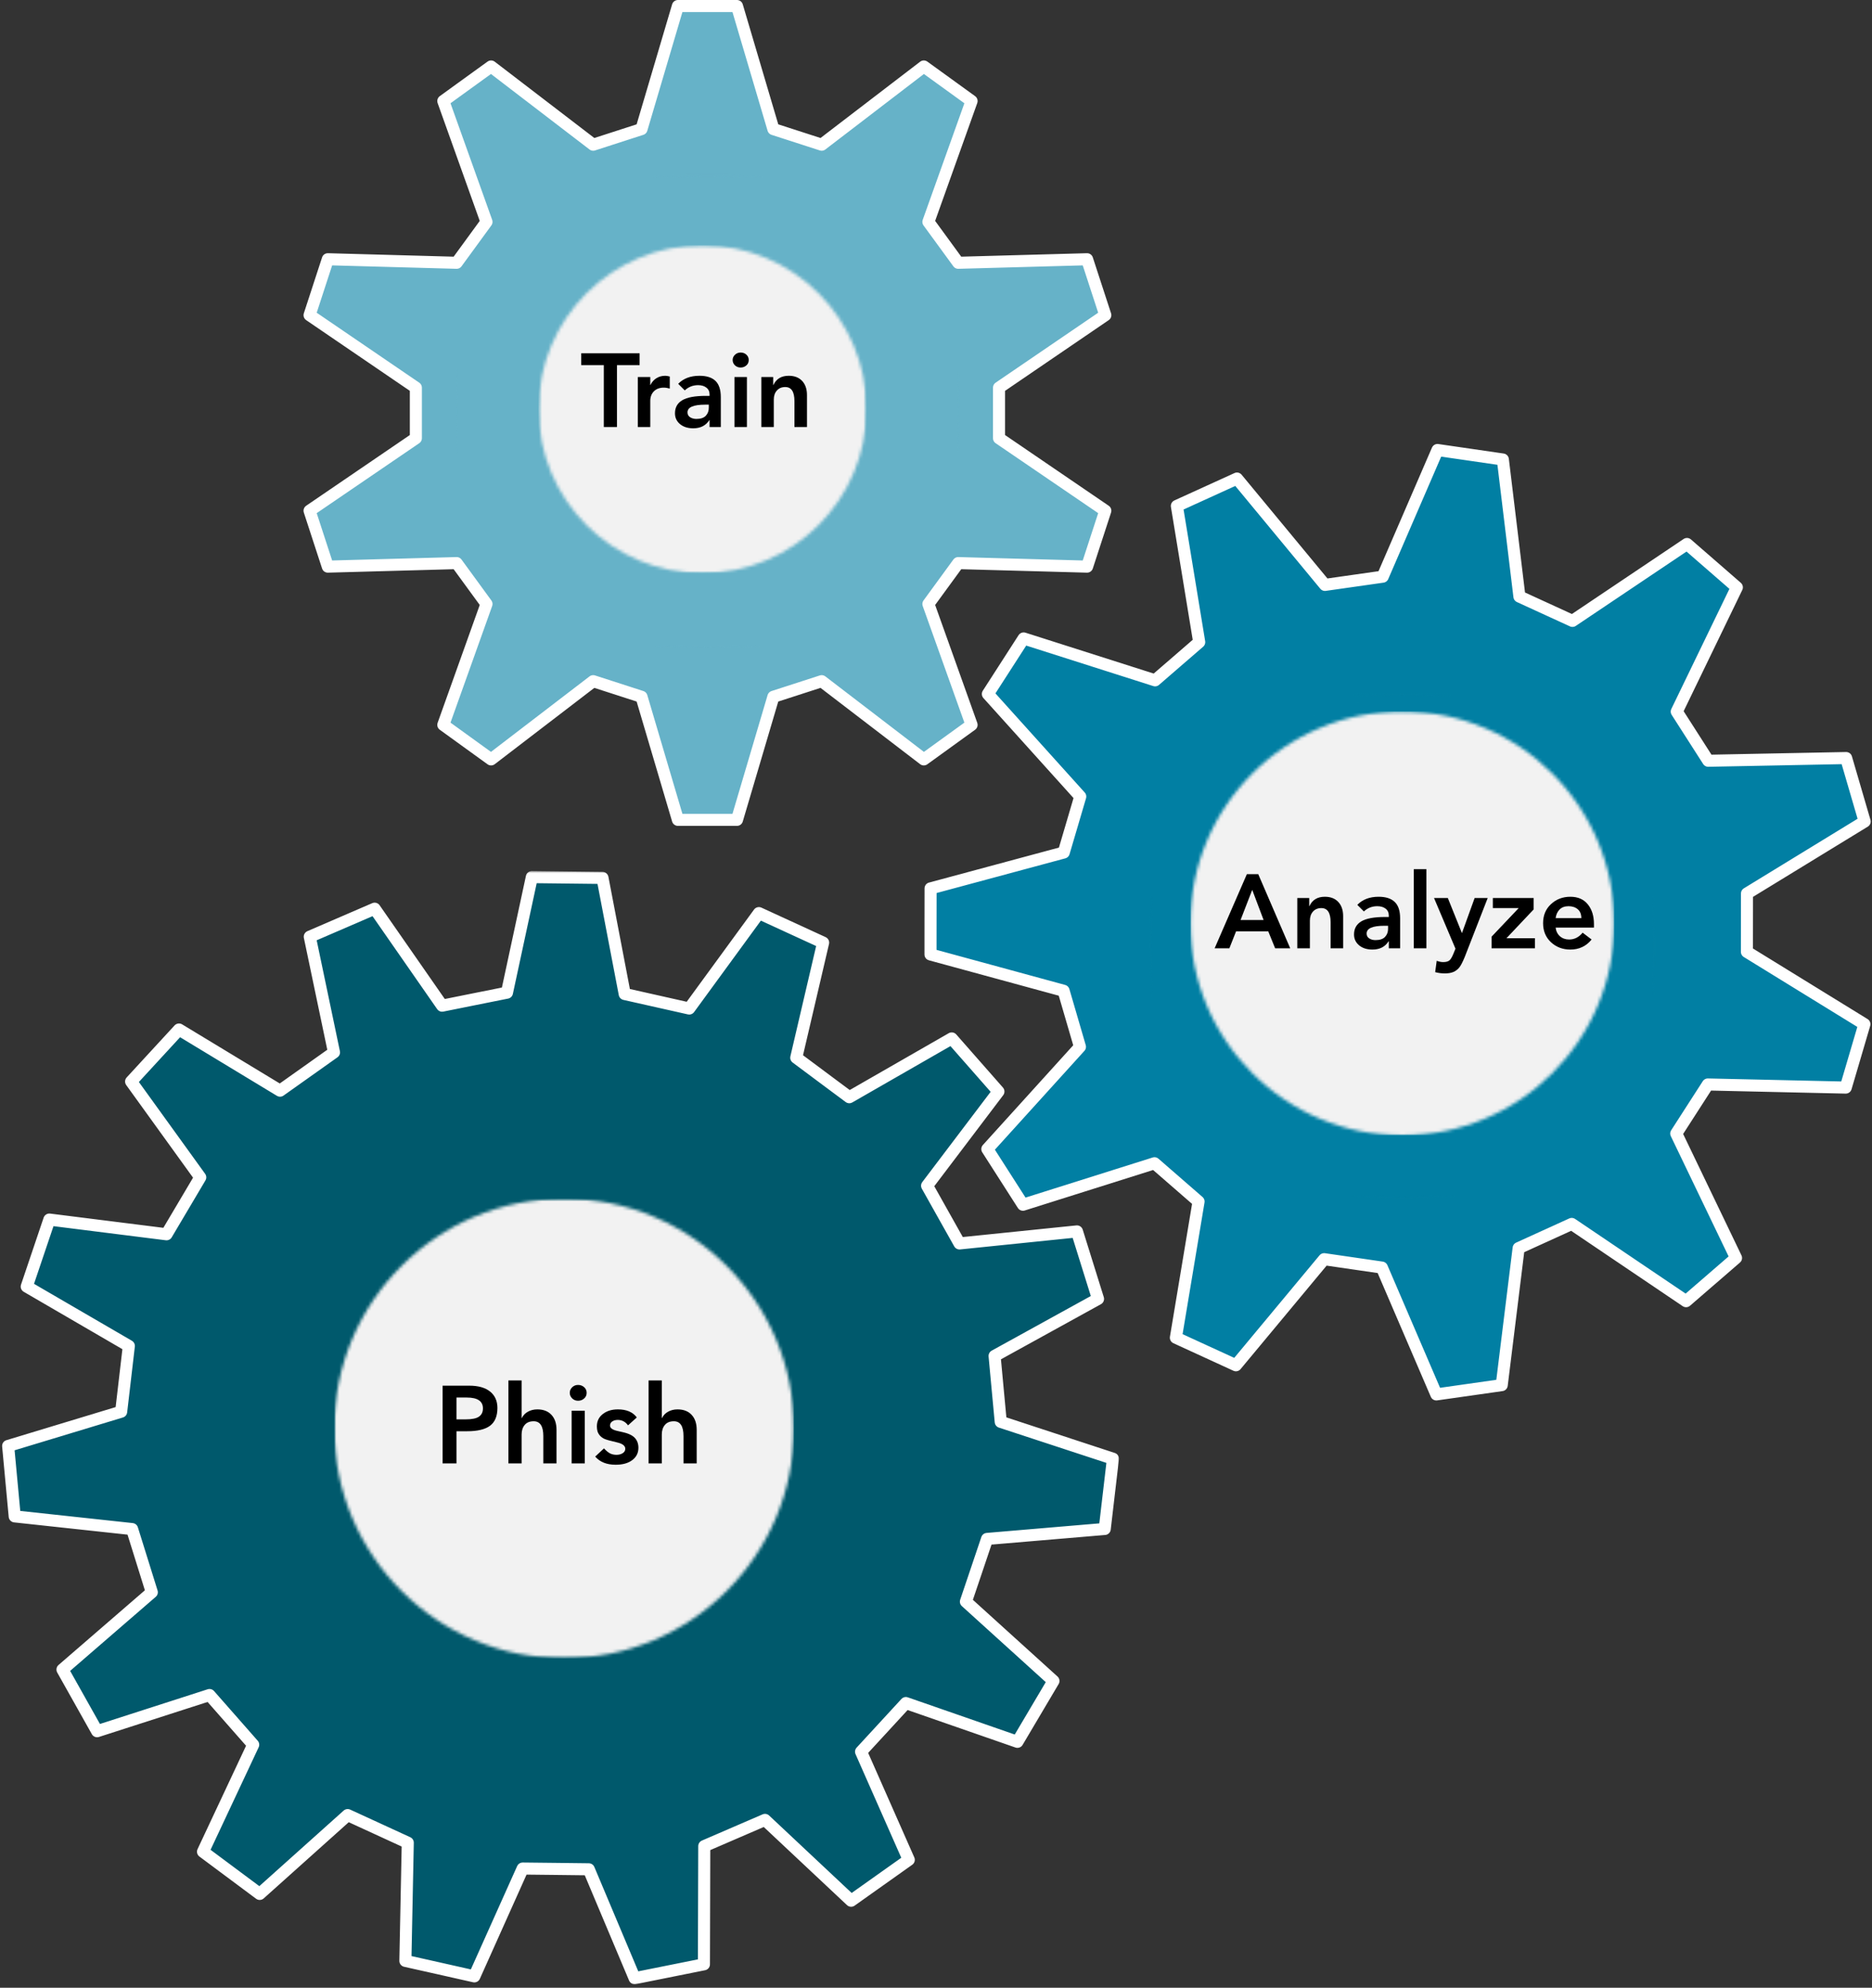
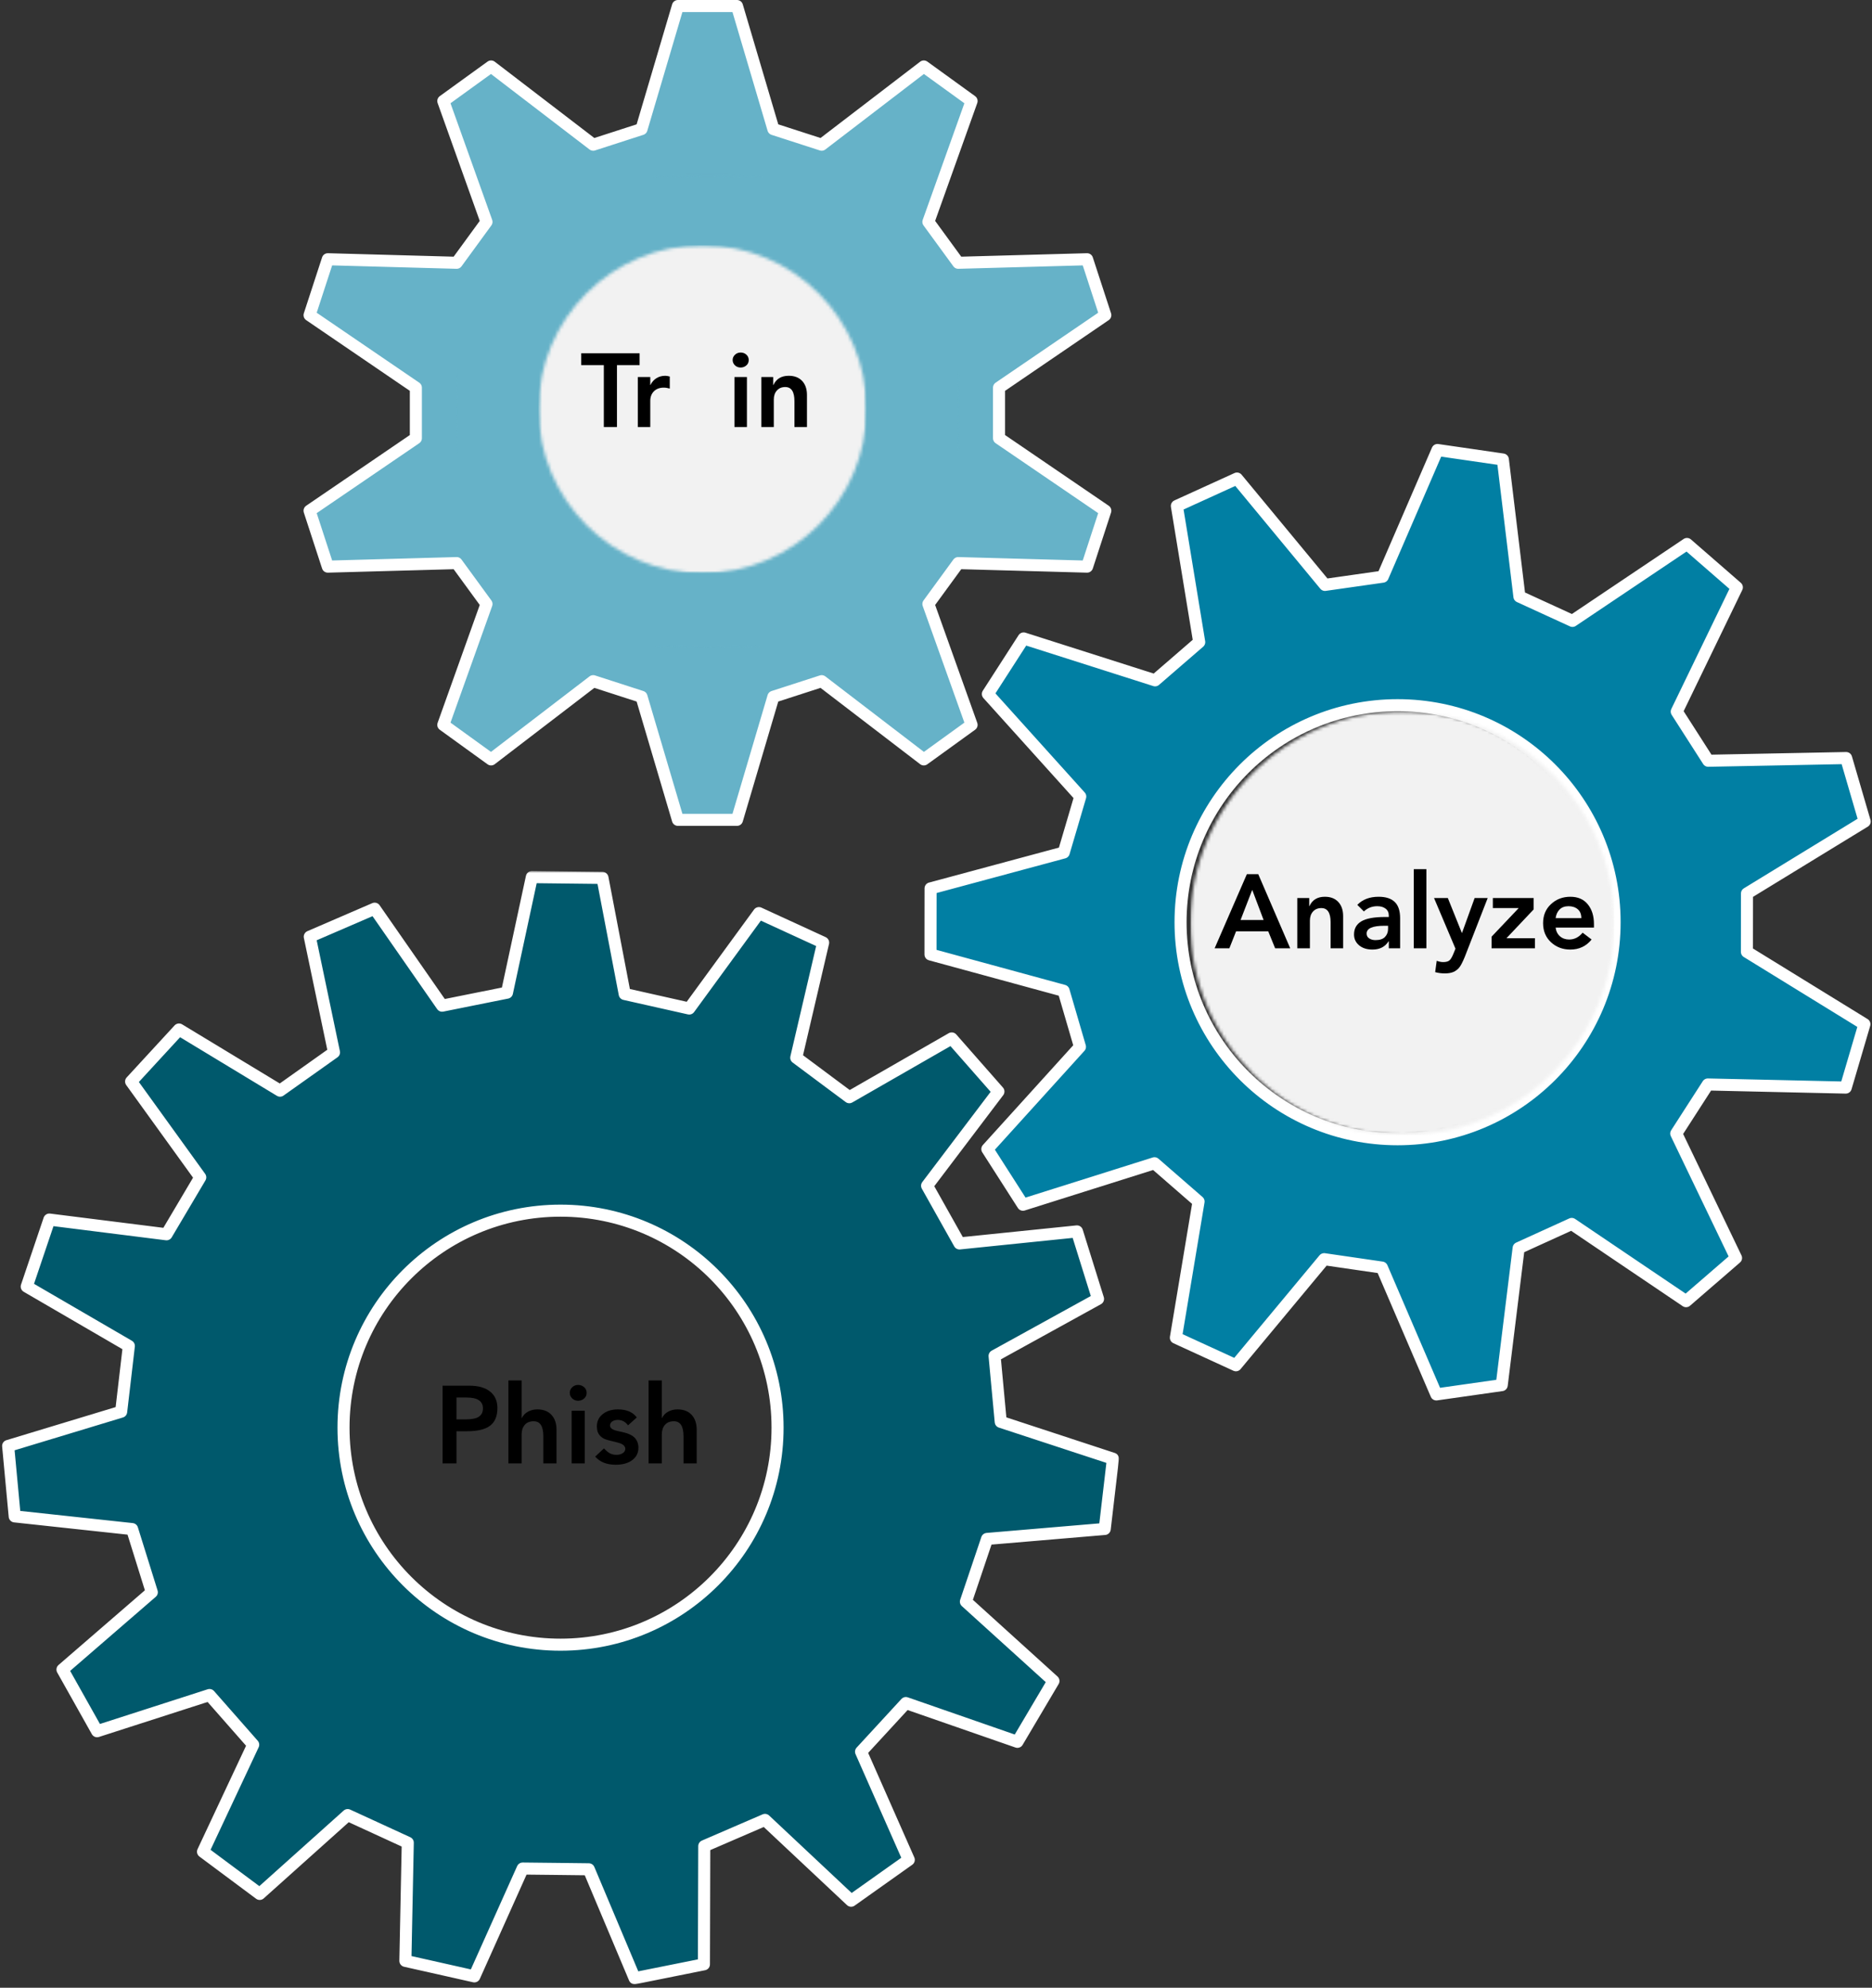
<svg xmlns="http://www.w3.org/2000/svg" width="582" height="618" viewBox="0 0 582 618" fill="none">
  <rect x="0" y="0" width="582" height="618" fill="#333333" stroke="none" />
  <path fill-rule="evenodd" clip-rule="evenodd" d="M3.552 460.505C3.781 462.938 4.005 465.37 4.573 471.453V471.458L41.073 475.401C43.391 482.844 44.047 484.953 45.688 490.203L47.198 495.047L19.422 519.078L22.901 525.266C25.271 529.49 25.766 530.38 30.188 538.25L65.135 526.995L78.719 542.448L63.115 575.708C66.255 578.047 68.188 579.49 69.688 580.604C72.859 582.969 74.083 583.88 80.74 588.833L108.089 564.323C112.542 566.37 114.99 567.495 117.432 568.615C119.875 569.74 122.323 570.865 126.776 572.911L126.031 609.651C131.99 610.99 134.37 611.526 136.75 612.057C139.13 612.594 141.51 613.13 147.469 614.469L162.495 580.943C167.448 580.995 170.141 581.031 172.865 581.057C175.526 581.089 178.208 581.12 183.052 581.177L197.307 615.047C206.391 613.219 207.198 613.057 212.286 612.036C213.906 611.714 215.958 611.302 218.849 610.719L218.953 573.974C223.453 572.031 225.922 570.964 228.391 569.896C230.865 568.828 233.333 567.76 237.833 565.818L264.615 590.953C269.594 587.422 271.583 586.005 273.573 584.594C275.563 583.182 277.557 581.771 282.536 578.234L267.698 544.62C271.021 541.016 272.844 539.036 274.667 537.057C276.49 535.073 278.313 533.094 281.63 529.49L316.313 541.547C319.427 536.286 320.672 534.188 321.917 532.083C323.156 529.984 324.401 527.885 327.516 522.625L300.302 497.964C301.87 493.318 302.729 490.766 303.589 488.214C304.448 485.661 305.313 483.109 306.88 478.464L343.458 475.365C344.172 469.292 344.453 466.865 344.734 464.438C345.021 462.016 345.302 459.589 346.01 453.521L311.125 442.068C310.667 437.182 310.422 434.5 310.167 431.818C309.922 429.135 309.667 426.453 309.214 421.573L341.375 403.844C339.557 398.016 338.828 395.682 338.099 393.354C337.37 391.021 336.646 388.693 334.823 382.854L298.302 386.594C295.901 382.313 294.578 379.964 293.26 377.615C291.943 375.271 290.625 372.922 288.229 368.651L310.406 339.365L305.891 334.229C302.547 330.422 301.958 329.755 295.891 322.854L264.047 341.135C261.891 339.531 260.266 338.323 258.88 337.292C255.229 334.568 253.255 333.099 247.552 328.849L255.911 293.068L235.943 283.891L214.281 313.557C209.5 312.484 206.875 311.896 204.25 311.302C201.625 310.714 199 310.125 194.219 309.047L187.313 272.953L165.344 272.703L157.615 308.63C152.807 309.594 150.172 310.125 147.531 310.651C144.896 311.182 142.255 311.714 137.453 312.677L116.479 282.516L96.307 291.229L103.839 327.193C99.844 330.031 97.646 331.589 95.453 333.146C93.255 334.703 91.062 336.26 87.062 339.099L55.651 320.083C51.51 324.578 49.859 326.375 48.203 328.172C46.552 329.969 44.896 331.76 40.76 336.255L62.255 366.047C59.755 370.271 58.38 372.589 57.01 374.906C55.635 377.219 54.266 379.536 51.771 383.75L15.344 379.172C12.948 386.266 12.318 388.135 11.287 391.188C10.635 393.12 9.828 395.521 8.312 400.005L40.057 418.469C39.49 423.339 39.172 426.016 38.865 428.693C38.552 431.365 38.24 434.042 37.672 438.911L2.531 449.557C3.099 455.641 3.328 458.073 3.552 460.505ZM241.74 443.87C241.74 481.135 211.531 511.344 174.266 511.344C137.005 511.344 106.797 481.135 106.797 443.87C106.797 406.609 137.005 376.401 174.266 376.401C211.531 376.401 241.74 406.609 241.74 443.87Z" fill="#00596C" />
  <path fill-rule="evenodd" clip-rule="evenodd" d="M289.296 289.249C289.301 285.415 289.301 283.598 289.312 276.202V276.212L330.718 265.056C331.843 261.243 332.562 258.796 333.286 256.353C334.005 253.905 334.729 251.457 335.848 247.65L307.124 215.77C309.02 212.827 310.239 210.936 311.218 209.415C313.275 206.223 314.265 204.681 318.249 198.493L359.114 211.52L362.406 208.671C366.025 205.54 368.088 203.759 372.833 199.65L365.885 157.296C370.833 155.04 373.036 154.04 375.244 153.035C377.442 152.035 379.645 151.03 384.572 148.785L411.926 181.853C415.864 181.29 418.385 180.931 420.916 180.572C423.432 180.212 425.952 179.853 429.88 179.296L446.911 139.91C452.281 140.686 454.676 141.035 457.072 141.384C459.468 141.733 461.864 142.082 467.234 142.863L472.385 185.478C477.098 187.639 479.609 188.79 482.796 190.254C484.489 191.03 486.369 191.895 488.874 193.04L524.479 169.129C531.077 174.863 531.791 175.483 536.093 179.228C537.135 180.134 538.385 181.223 539.984 182.613L521.301 221.243L531.083 236.525L573.958 235.681C574.557 237.733 575.025 239.337 575.416 240.676C577.005 246.108 577.275 247.035 579.718 255.41L543.135 277.79L543.114 295.941L579.645 318.431C578.109 323.639 577.426 325.962 576.739 328.285C576.057 330.608 575.369 332.931 573.838 338.139L530.963 337.165C528.812 340.509 527.432 342.65 526.051 344.796C524.671 346.941 523.291 349.087 521.14 352.426L539.729 391.108L524.197 404.546L488.645 380.525C484.515 382.41 482.072 383.52 479.39 384.743C477.38 385.66 475.234 386.634 472.14 388.046L466.885 430.639L446.557 433.535L429.619 394.098C426.171 393.598 423.807 393.254 421.572 392.926C418.718 392.509 416.083 392.129 411.676 391.488L384.244 424.473C379.312 422.207 377.109 421.197 374.911 420.186C372.708 419.176 370.51 418.171 365.577 415.905L372.63 373.572L358.932 361.66L318.036 374.561L315.442 370.509C312.197 365.441 311.765 364.764 306.958 357.254L335.755 325.462C333.557 317.926 332.911 315.717 330.749 308.311L330.666 308.035L289.291 296.754L289.296 289.249ZM501.979 286.723C501.979 249.462 471.765 219.249 434.505 219.249C397.239 219.249 367.031 249.462 367.031 286.723C367.031 323.988 397.239 354.197 434.505 354.197C471.765 354.197 501.979 323.988 501.979 286.723Z" fill="#017FA3" />
  <path fill-rule="evenodd" clip-rule="evenodd" d="M96.244 158.786L129.291 136.245V120.526L96.244 97.984C98.182 92.042 98.749 90.307 99.749 87.24C100.27 85.646 100.906 83.693 101.916 80.599L141.968 81.703C143.338 79.828 144.395 78.375 145.364 77.052C147.182 74.557 148.666 72.526 151.249 68.984L137.822 31.412C141.682 28.615 143.463 27.328 145.244 26.037C147.031 24.745 148.812 23.458 152.676 20.667L184.421 44.99C189.208 43.443 191.656 42.651 195.27 41.484L199.442 40.135L210.76 1.875H229.124L240.442 40.135C245.213 41.677 247.666 42.469 251.255 43.63C252.479 44.026 253.838 44.464 255.458 44.99L287.208 20.667C291.067 23.458 292.854 24.745 294.635 26.037C296.421 27.328 298.202 28.615 302.062 31.412L288.635 68.984C289.994 70.844 291.041 72.287 291.999 73.594C293.838 76.109 295.322 78.141 297.916 81.703L337.968 80.599C339.973 86.75 340.51 88.396 341.583 91.667C342.083 93.203 342.697 95.099 343.64 97.984L310.593 120.526V136.245L343.64 158.786C341.64 164.922 341.098 166.573 340.036 169.828C339.536 171.37 338.916 173.266 337.968 176.172L297.916 175.068C296.557 176.932 295.505 178.375 294.546 179.688C292.713 182.198 291.229 184.229 288.635 187.786L302.062 225.365C298.202 228.151 296.421 229.443 294.635 230.734C292.854 232.021 291.067 233.313 287.208 236.104L255.458 211.781C250.729 213.313 248.281 214.104 244.734 215.25L240.442 216.635L229.124 254.896H210.76L199.442 216.635C193.046 214.568 190.822 213.849 184.421 211.781L152.676 236.104C148.812 233.313 147.031 232.021 145.244 230.734C143.463 229.443 141.682 228.151 137.822 225.365L151.249 187.786C149.874 185.906 148.812 184.448 147.848 183.125C146.025 180.635 144.546 178.604 141.968 175.068L101.916 176.172C99.978 170.229 99.411 168.49 98.411 165.427C97.89 163.833 97.249 161.88 96.244 158.786ZM287.416 128.385C287.416 91.12 257.208 60.911 219.942 60.911C182.682 60.911 152.473 91.12 152.473 128.385C152.473 165.651 182.682 195.859 219.942 195.859C257.208 195.859 287.416 165.651 287.416 128.385Z" fill="#66B2C8" />
  <mask id="mask0_699_1061" style="mask-type:luminance" maskUnits="userSpaceOnUse" x="0" y="270" width="348" height="348">
    <path d="M0 270.668H348V617.215H0V270.668Z" fill="white" />
  </mask>
  <g mask="url(#mask0_699_1061)">
-     <path d="M3.552 460.505C3.781 462.938 4.005 465.37 4.573 471.453V471.458L41.073 475.401C43.391 482.844 44.047 484.953 45.688 490.203L47.198 495.047L19.422 519.078L22.901 525.266C25.271 529.49 25.766 530.38 30.188 538.25L65.135 526.995L78.719 542.448L63.115 575.708C66.255 578.047 68.188 579.49 69.688 580.604C72.859 582.969 74.083 583.88 80.74 588.833L108.089 564.323C112.542 566.37 114.99 567.49 117.432 568.615C119.875 569.74 122.323 570.865 126.776 572.912L126.031 609.651C131.99 610.99 134.37 611.526 136.75 612.057C139.13 612.594 141.51 613.13 147.469 614.469L162.495 580.943C167.448 580.995 170.141 581.031 172.865 581.057C175.526 581.089 178.208 581.12 183.052 581.177L197.307 615.042C206.391 613.219 207.198 613.057 212.287 612.037C213.906 611.714 215.958 611.302 218.849 610.719L218.953 573.974C223.453 572.031 225.922 570.964 228.391 569.896C230.865 568.828 233.333 567.76 237.833 565.818L264.615 590.953C269.594 587.422 271.583 586.005 273.573 584.594C275.563 583.182 277.557 581.771 282.537 578.234L267.698 544.62C271.016 541.016 272.844 539.037 274.667 537.057C276.484 535.073 278.313 533.094 281.63 529.49L316.313 541.547C319.427 536.287 320.667 534.188 321.917 532.083C323.156 529.984 324.401 527.885 327.516 522.625L300.297 497.964C301.87 493.318 302.729 490.766 303.589 488.214C304.448 485.662 305.313 483.109 306.875 478.464L343.458 475.365C344.172 469.292 344.453 466.865 344.734 464.438C345.021 462.016 345.302 459.589 346.01 453.521L311.125 442.068C310.667 437.182 310.417 434.5 310.167 431.818C309.917 429.135 309.667 426.453 309.214 421.573L341.375 403.844C339.552 398.016 338.828 395.682 338.099 393.354C337.37 391.021 336.646 388.693 334.823 382.854L298.302 386.594C295.901 382.313 294.578 379.964 293.26 377.615C291.943 375.271 290.625 372.922 288.229 368.651L310.406 339.365L305.891 334.229C302.547 330.422 301.958 329.755 295.891 322.854L264.047 341.135C261.885 339.531 260.266 338.323 258.88 337.292C255.229 334.568 253.255 333.099 247.552 328.849L255.912 293.068L235.943 283.891L214.281 313.557C209.5 312.484 206.875 311.896 204.25 311.302C201.625 310.714 199 310.125 194.219 309.047L187.313 272.953L165.344 272.703L157.615 308.63C152.807 309.594 150.172 310.125 147.531 310.651C144.896 311.182 142.255 311.714 137.453 312.677L116.479 282.516L96.307 291.229L103.839 327.193C99.844 330.031 97.646 331.589 95.453 333.146C93.255 334.703 91.062 336.26 87.062 339.099L55.651 320.083C51.51 324.578 49.859 326.375 48.203 328.172C46.552 329.969 44.896 331.76 40.76 336.255L62.255 366.047C59.755 370.271 58.38 372.589 57.01 374.906C55.635 377.219 54.266 379.536 51.771 383.75L15.344 379.172C12.948 386.266 12.318 388.135 11.287 391.188C10.635 393.12 9.828 395.521 8.312 400.005L40.057 418.469C39.49 423.339 39.172 426.016 38.865 428.693C38.552 431.365 38.24 434.042 37.672 438.912L2.531 449.557C3.099 455.641 3.328 458.073 3.552 460.505ZM241.74 443.87C241.74 481.135 211.531 511.344 174.266 511.344C137.005 511.344 106.797 481.135 106.797 443.87C106.797 406.609 137.005 376.401 174.266 376.401C211.531 376.401 241.74 406.609 241.74 443.87Z" stroke="white" stroke-width="3.748" stroke-linecap="round" stroke-linejoin="round" />
+     <path d="M3.552 460.505C3.781 462.938 4.005 465.37 4.573 471.453V471.458L41.073 475.401C43.391 482.844 44.047 484.953 45.688 490.203L47.198 495.047L19.422 519.078L22.901 525.266C25.271 529.49 25.766 530.38 30.188 538.25L65.135 526.995L78.719 542.448L63.115 575.708C66.255 578.047 68.188 579.49 69.688 580.604C72.859 582.969 74.083 583.88 80.74 588.833L108.089 564.323C112.542 566.37 114.99 567.49 117.432 568.615C119.875 569.74 122.323 570.865 126.776 572.912L126.031 609.651C131.99 610.99 134.37 611.526 136.75 612.057C139.13 612.594 141.51 613.13 147.469 614.469L162.495 580.943C167.448 580.995 170.141 581.031 172.865 581.057C175.526 581.089 178.208 581.12 183.052 581.177L197.307 615.042C206.391 613.219 207.198 613.057 212.287 612.037C213.906 611.714 215.958 611.302 218.849 610.719L218.953 573.974C223.453 572.031 225.922 570.964 228.391 569.896C230.865 568.828 233.333 567.76 237.833 565.818L264.615 590.953C269.594 587.422 271.583 586.005 273.573 584.594C275.563 583.182 277.557 581.771 282.537 578.234L267.698 544.62C271.016 541.016 272.844 539.037 274.667 537.057C276.484 535.073 278.313 533.094 281.63 529.49L316.313 541.547C319.427 536.287 320.667 534.188 321.917 532.083C323.156 529.984 324.401 527.885 327.516 522.625L300.297 497.964C301.87 493.318 302.729 490.766 303.589 488.214C304.448 485.662 305.313 483.109 306.875 478.464L343.458 475.365C344.172 469.292 344.453 466.865 344.734 464.438C345.021 462.016 345.302 459.589 346.01 453.521L311.125 442.068C310.667 437.182 310.417 434.5 310.167 431.818C309.917 429.135 309.667 426.453 309.214 421.573L341.375 403.844C339.552 398.016 338.828 395.682 338.099 393.354C337.37 391.021 336.646 388.693 334.823 382.854L298.302 386.594C295.901 382.313 294.578 379.964 293.26 377.615C291.943 375.271 290.625 372.922 288.229 368.651L310.406 339.365C302.547 330.422 301.958 329.755 295.891 322.854L264.047 341.135C261.885 339.531 260.266 338.323 258.88 337.292C255.229 334.568 253.255 333.099 247.552 328.849L255.912 293.068L235.943 283.891L214.281 313.557C209.5 312.484 206.875 311.896 204.25 311.302C201.625 310.714 199 310.125 194.219 309.047L187.313 272.953L165.344 272.703L157.615 308.63C152.807 309.594 150.172 310.125 147.531 310.651C144.896 311.182 142.255 311.714 137.453 312.677L116.479 282.516L96.307 291.229L103.839 327.193C99.844 330.031 97.646 331.589 95.453 333.146C93.255 334.703 91.062 336.26 87.062 339.099L55.651 320.083C51.51 324.578 49.859 326.375 48.203 328.172C46.552 329.969 44.896 331.76 40.76 336.255L62.255 366.047C59.755 370.271 58.38 372.589 57.01 374.906C55.635 377.219 54.266 379.536 51.771 383.75L15.344 379.172C12.948 386.266 12.318 388.135 11.287 391.188C10.635 393.12 9.828 395.521 8.312 400.005L40.057 418.469C39.49 423.339 39.172 426.016 38.865 428.693C38.552 431.365 38.24 434.042 37.672 438.912L2.531 449.557C3.099 455.641 3.328 458.073 3.552 460.505ZM241.74 443.87C241.74 481.135 211.531 511.344 174.266 511.344C137.005 511.344 106.797 481.135 106.797 443.87C106.797 406.609 137.005 376.401 174.266 376.401C211.531 376.401 241.74 406.609 241.74 443.87Z" stroke="white" stroke-width="3.748" stroke-linecap="round" stroke-linejoin="round" />
  </g>
  <path d="M289.296 289.249C289.301 285.415 289.301 283.598 289.312 276.202V276.212L330.718 265.056C331.843 261.244 332.562 258.796 333.286 256.353C334.005 253.905 334.729 251.457 335.848 247.65L307.124 215.77C309.02 212.827 310.239 210.936 311.218 209.415C313.275 206.223 314.265 204.681 318.249 198.494L359.114 211.52L362.406 208.671C366.025 205.54 368.088 203.759 372.833 199.65L365.885 157.296C370.833 155.04 373.036 154.04 375.244 153.035C377.442 152.035 379.645 151.03 384.572 148.785L411.926 181.853C415.864 181.29 418.385 180.931 420.916 180.572C423.432 180.212 425.953 179.853 429.88 179.296L446.911 139.91C452.281 140.686 454.676 141.035 457.072 141.384C459.468 141.733 461.864 142.082 467.234 142.863L472.385 185.478C477.098 187.639 479.609 188.79 482.796 190.254C484.484 191.03 486.369 191.895 488.874 193.04L524.479 169.129C531.078 174.863 531.786 175.483 536.093 179.228C537.135 180.134 538.385 181.223 539.984 182.613L521.296 221.244L531.083 236.525L573.958 235.681C574.557 237.733 575.025 239.337 575.416 240.676C577.005 246.108 577.275 247.035 579.718 255.41L543.135 277.79L543.114 295.941L579.64 318.431C578.109 323.639 577.426 325.962 576.739 328.285C576.057 330.608 575.369 332.931 573.838 338.139L530.963 337.171C528.812 340.509 527.432 342.655 526.051 344.796C524.671 346.941 523.291 349.087 521.14 352.426L539.729 391.113L524.197 404.546L488.645 380.53C484.515 382.41 482.072 383.525 479.39 384.744C477.38 385.66 475.234 386.634 472.14 388.046L466.885 430.645L446.557 433.535L429.619 394.098C426.171 393.598 423.807 393.254 421.572 392.926C418.718 392.514 416.083 392.129 411.676 391.488L384.244 424.473C379.312 422.207 377.109 421.202 374.911 420.191C372.708 419.181 370.51 418.171 365.578 415.905L372.63 373.572L358.932 361.66L318.036 374.561L315.442 370.509C312.197 365.441 311.765 364.764 306.958 357.254L335.755 325.462C333.557 317.926 332.911 315.717 330.749 308.311L330.666 308.035L289.291 296.754L289.296 289.249ZM501.973 286.723C501.973 249.462 471.765 219.249 434.505 219.249C397.239 219.249 367.031 249.462 367.031 286.723C367.031 323.988 397.239 354.197 434.505 354.197C471.765 354.197 501.973 323.988 501.973 286.723Z" stroke="white" stroke-width="3.748" stroke-linecap="round" stroke-linejoin="round" />
  <path d="M96.244 158.786L129.291 136.245V120.526L96.244 97.984C98.182 92.042 98.749 90.307 99.749 87.24C100.27 85.646 100.906 83.693 101.916 80.599L141.968 81.703C143.338 79.828 144.395 78.375 145.364 77.052C147.182 74.557 148.666 72.526 151.249 68.984L137.822 31.412C141.682 28.615 143.463 27.328 145.244 26.037C147.031 24.745 148.812 23.458 152.676 20.667L184.421 44.99C189.208 43.443 191.656 42.651 195.27 41.484L199.442 40.135L210.76 1.875H229.124L240.442 40.135C245.213 41.677 247.666 42.469 251.255 43.63C252.479 44.026 253.838 44.464 255.458 44.99L287.208 20.667C291.067 23.458 292.854 24.745 294.635 26.037C296.421 27.328 298.203 28.615 302.062 31.412L288.635 68.984C289.989 70.844 291.041 72.287 291.999 73.594C293.838 76.109 295.322 78.141 297.916 81.703L337.968 80.599C339.973 86.75 340.51 88.396 341.578 91.667C342.083 93.203 342.697 95.099 343.64 97.984L310.593 120.526V136.245L343.64 158.786C341.64 164.922 341.098 166.573 340.036 169.828C339.536 171.37 338.911 173.266 337.968 176.172L297.916 175.068C296.557 176.932 295.505 178.375 294.546 179.688C292.713 182.198 291.229 184.229 288.635 187.786L302.062 225.365C298.203 228.151 296.421 229.443 294.635 230.734C292.854 232.021 291.067 233.313 287.208 236.104L255.458 211.781C250.729 213.313 248.281 214.104 244.734 215.25L240.442 216.635L229.124 254.896H210.76L199.442 216.635C193.046 214.568 190.822 213.849 184.421 211.781L152.676 236.104C148.812 233.313 147.031 232.021 145.244 230.734C143.463 229.443 141.682 228.151 137.822 225.365L151.249 187.786C149.874 185.906 148.812 184.448 147.848 183.125C146.025 180.635 144.546 178.604 141.968 175.068L101.916 176.172C99.978 170.229 99.411 168.49 98.411 165.427C97.89 163.833 97.249 161.88 96.244 158.786ZM287.416 128.385C287.416 91.12 257.208 60.911 219.942 60.911C182.682 60.911 152.473 91.12 152.473 128.385C152.473 165.651 182.682 195.859 219.942 195.859C257.208 195.859 287.416 165.651 287.416 128.385Z" stroke="white" stroke-width="3.748" stroke-linecap="round" stroke-linejoin="round" />
  <mask id="mask1_699_1061" style="mask-type:luminance" maskUnits="userSpaceOnUse" x="103" y="372" width="144" height="144">
    <path d="M103.9 372.641H246.854V515.589H103.9V372.641Z" fill="white" />
  </mask>
  <g mask="url(#mask1_699_1061)">
    <mask id="mask2_699_1061" style="mask-type:luminance" maskUnits="userSpaceOnUse" x="103" y="372" width="144" height="144">
      <path d="M175.374 372.641C135.9 372.641 103.9 404.641 103.9 444.115C103.9 483.589 135.9 515.589 175.374 515.589C214.854 515.589 246.854 483.589 246.854 444.115C246.854 404.641 214.854 372.641 175.374 372.641Z" fill="white" />
    </mask>
    <g mask="url(#mask2_699_1061)">
-       <path d="M103.9 372.641H246.854V515.589H103.9V372.641Z" fill="#F2F2F2" />
-     </g>
+       </g>
  </g>
  <path d="M145.895 430.816C148.697 430.816 150.859 431.431 152.374 432.65C153.885 433.874 154.645 435.577 154.645 437.754C154.645 440.285 153.88 442.124 152.354 443.275C150.822 444.415 148.447 444.983 145.229 444.983H141.916V454.983H137.604V430.816H145.895ZM144.708 441.296C146.708 441.296 148.109 441.014 148.916 440.441C149.734 439.874 150.145 439.02 150.145 437.879C150.145 435.629 148.468 434.504 145.124 434.504H141.916V441.296H144.708Z" fill="black" />
  <path d="M162.167 429.191V440.9H162.229C162.656 440.025 163.297 439.358 164.146 438.9C165.005 438.431 165.969 438.191 167.042 438.191C168.927 438.191 170.396 438.754 171.438 439.879C172.49 441.004 173.021 442.561 173.021 444.546V454.983H168.917V446.483C168.917 443.415 167.917 441.879 165.917 441.879C164.693 441.879 163.76 442.264 163.125 443.025C162.484 443.79 162.167 444.785 162.167 446.004V454.983H158.062V429.191H162.167Z" fill="black" />
  <path d="M179.72 430.586C180.47 430.586 181.1 430.826 181.616 431.294C182.126 431.753 182.387 432.336 182.387 433.044C182.387 433.768 182.121 434.357 181.595 434.815C181.079 435.273 180.454 435.503 179.72 435.503C178.996 435.503 178.387 435.263 177.887 434.773C177.387 434.273 177.137 433.701 177.137 433.044C177.137 432.378 177.387 431.805 177.887 431.315C178.387 430.831 178.996 430.586 179.72 430.586ZM181.803 438.607V454.982H177.72V438.607H181.803Z" fill="black" />
  <path d="M192.107 438.191C194.785 438.191 196.743 439.025 197.982 440.691L195.253 443.15C194.43 442.025 193.363 441.462 192.045 441.462C191.378 441.462 190.805 441.624 190.337 441.941C189.878 442.264 189.649 442.686 189.649 443.212C189.649 444.004 190.451 444.577 192.066 444.921L193.545 445.254C195.337 445.645 196.607 446.243 197.357 447.046C198.107 447.853 198.482 448.879 198.482 450.129C198.482 451.728 197.842 453.004 196.566 453.962C195.3 454.921 193.576 455.4 191.399 455.4C188.633 455.4 186.514 454.556 185.045 452.858L187.774 450.316C188.482 451.082 189.128 451.608 189.712 451.9C190.305 452.181 190.962 452.316 191.67 452.316C192.42 452.316 193.055 452.15 193.587 451.816C194.128 451.473 194.399 451.014 194.399 450.441C194.399 449.514 193.555 448.853 191.878 448.462C189.68 447.962 188.316 447.577 187.774 447.296C187.232 447.004 186.795 446.665 186.462 446.275C186.128 445.874 185.889 445.441 185.753 444.983C185.628 444.514 185.566 444.014 185.566 443.483C185.566 441.874 186.18 440.587 187.42 439.629C188.654 438.671 190.217 438.191 192.107 438.191Z" fill="black" />
  <path d="M205.749 429.191V440.9H205.811C206.238 440.025 206.879 439.358 207.728 438.9C208.587 438.431 209.551 438.191 210.624 438.191C212.509 438.191 213.978 438.754 215.02 439.879C216.072 441.004 216.603 442.561 216.603 444.546V454.983H212.499V446.483C212.499 443.415 211.499 441.879 209.499 441.879C208.275 441.879 207.342 442.264 206.707 443.025C206.066 443.79 205.749 444.785 205.749 446.004V454.983H201.645V429.191H205.749Z" fill="black" />
  <mask id="mask3_699_1061" style="mask-type:luminance" maskUnits="userSpaceOnUse" x="357" y="215" width="158" height="158">
    <path d="M357.459 215.609H514.495V372.641H357.459V215.609Z" fill="white" />
  </mask>
  <g mask="url(#mask3_699_1061)">
    <mask id="mask4_699_1061" style="mask-type:luminance" maskUnits="userSpaceOnUse" x="357" y="215" width="158" height="158">
-       <path d="M435.98 215.609C392.615 215.609 357.459 250.76 357.459 294.125C357.459 337.49 392.615 372.641 435.98 372.641C479.339 372.641 514.495 337.49 514.495 294.125C514.495 250.76 479.339 215.609 435.98 215.609Z" fill="white" />
-     </mask>
+       </mask>
    <g mask="url(#mask4_699_1061)">
      <path d="M357.459 215.609H514.495V372.641H357.459V215.609Z" fill="#017FA3" />
    </g>
  </g>
  <mask id="mask5_699_1061" style="mask-type:luminance" maskUnits="userSpaceOnUse" x="370" y="221" width="132" height="132">
    <path d="M370.057 221.16H501.895V352.999H370.057V221.16Z" fill="white" />
  </mask>
  <g mask="url(#mask5_699_1061)">
    <mask id="mask6_699_1061" style="mask-type:luminance" maskUnits="userSpaceOnUse" x="370" y="221" width="132" height="132">
      <path d="M435.979 221.16C399.572 221.16 370.057 250.676 370.057 287.082C370.057 323.488 399.572 352.999 435.979 352.999C472.385 352.999 501.895 323.488 501.895 287.082C501.895 250.676 472.385 221.16 435.979 221.16Z" fill="white" />
    </mask>
    <g mask="url(#mask6_699_1061)">
      <path d="M370.057 221.16H501.895V352.999H370.057V221.16Z" fill="#F2F2F2" />
    </g>
  </g>
  <path d="M391.188 271.789L401.125 294.831H396.438L394.292 289.56H384.292L382.208 294.831H377.625L387.646 271.789H391.188ZM385.688 286.039H392.854L389.313 276.664L385.688 286.039Z" fill="black" />
  <path d="M411.891 278.809C413.667 278.809 415.057 279.345 416.057 280.413C417.068 281.486 417.578 282.954 417.578 284.829V294.829H413.682V286.725C413.682 283.798 412.724 282.329 410.807 282.329C409.708 282.329 408.839 282.694 408.203 283.413C407.562 284.121 407.245 285.069 407.245 286.246V294.829H403.328V279.204H407.036V281.725H407.099C407.984 279.783 409.583 278.809 411.891 278.809Z" fill="black" />
  <path d="M428.609 278.809C430.843 278.809 432.515 279.35 433.63 280.434C434.739 281.507 435.296 283.194 435.296 285.496V294.829H431.775V292.684H431.671C430.614 294.382 428.947 295.225 426.671 295.225C424.973 295.225 423.598 294.788 422.546 293.913C421.489 293.027 420.963 291.902 420.963 290.538C420.963 288.72 421.718 287.361 423.234 286.454C424.76 285.553 427.202 285.1 430.567 285.1H431.775V284.642C431.775 283.725 431.447 283.017 430.796 282.517C430.14 282.007 429.275 281.746 428.192 281.746C426.577 281.746 425.192 282.288 424.025 283.371L421.984 281.329C423.609 279.652 425.817 278.809 428.609 278.809ZM424.88 290.246C424.88 290.913 425.15 291.423 425.692 291.767C426.244 292.116 426.89 292.288 427.63 292.288C428.973 292.288 429.963 291.965 430.588 291.309C431.223 290.642 431.546 289.809 431.546 288.809V287.829H430.4C426.718 287.829 424.88 288.637 424.88 290.246Z" fill="black" />
  <path d="M443.458 270.227V294.831H439.541V270.227H443.458Z" fill="black" />
  <path d="M450.128 279.203L454.482 290.036H454.544L458.461 279.203H462.523L455.398 297.495C454.701 299.188 454.112 300.313 453.628 300.87C453.154 301.438 452.57 301.875 451.878 302.182C451.18 302.484 450.284 302.641 449.19 302.641C448.159 302.641 447.159 302.505 446.19 302.245L446.669 298.724C447.404 298.984 448.07 299.12 448.669 299.12C449.461 299.12 450.065 298.979 450.482 298.703C450.909 298.438 451.357 297.75 451.815 296.641L452.503 294.953L445.836 279.203H450.128Z" fill="black" />
  <path d="M476.808 279.203V282.745L468.35 291.703H477.204V294.828H463.725V291.224L472.1 282.391V282.328H464.12V279.203H476.808Z" fill="black" />
  <path d="M488.221 278.809C490.565 278.809 492.372 279.595 493.638 281.163C494.914 282.72 495.555 284.762 495.555 287.288V288.392H483.638C483.773 289.517 484.227 290.423 484.992 291.1C485.753 291.767 486.706 292.1 487.846 292.1C489.482 292.1 490.878 291.392 492.034 289.975L494.826 292.1C493.143 294.184 490.94 295.225 488.221 295.225C485.846 295.225 483.836 294.47 482.201 292.954C480.56 291.428 479.742 289.449 479.742 287.017C479.742 284.59 480.56 282.616 482.201 281.1C483.836 279.574 485.846 278.809 488.221 278.809ZM491.638 285.454C491.622 284.22 491.247 283.298 490.513 282.684C489.773 282.059 488.815 281.746 487.638 281.746C486.471 281.746 485.544 282.09 484.867 282.767C484.201 283.449 483.789 284.345 483.638 285.454H491.638Z" fill="black" />
  <mask id="mask7_699_1061" style="mask-type:luminance" maskUnits="userSpaceOnUse" x="141" y="54" width="158" height="148">
    <path d="M141.775 54.238H298.322V201.577H141.775V54.238Z" fill="white" />
  </mask>
  <g mask="url(#mask7_699_1061)">
    <mask id="mask8_699_1061" style="mask-type:luminance" maskUnits="userSpaceOnUse" x="141" y="54" width="158" height="148">
      <path d="M219.932 54.238C176.765 54.238 141.775 87.223 141.775 127.91C141.775 168.598 176.765 201.577 219.932 201.577C263.098 201.577 298.093 168.598 298.093 127.91C298.093 87.223 263.098 54.238 219.932 54.238Z" fill="white" />
    </mask>
    <g mask="url(#mask8_699_1061)">
      <path d="M141.775 54.238H298.322V201.577H141.775V54.238Z" fill="#66B2C8" />
    </g>
  </g>
  <mask id="mask9_699_1061" style="mask-type:luminance" maskUnits="userSpaceOnUse" x="167" y="76" width="103" height="103">
    <path d="M167.422 76.234H269.401V178.214H167.422V76.234Z" fill="white" />
  </mask>
  <g mask="url(#mask9_699_1061)">
    <mask id="mask10_699_1061" style="mask-type:luminance" maskUnits="userSpaceOnUse" x="167" y="76" width="103" height="103">
      <path d="M218.411 76.234C190.25 76.234 167.422 99.062 167.422 127.224C167.422 155.385 190.25 178.214 218.411 178.214C246.573 178.214 269.401 155.385 269.401 127.224C269.401 99.062 246.573 76.234 218.411 76.234Z" fill="white" />
    </mask>
    <g mask="url(#mask10_699_1061)">
      <path d="M167.422 76.234H269.401V178.214H167.422V76.234Z" fill="#F2F2F2" />
    </g>
  </g>
  <path d="M198.853 109.832V113.52H191.811V132.77H187.728V113.52H180.707V109.832H198.853Z" fill="black" />
  <path d="M206.835 116.832C207.168 116.832 207.632 116.91 208.23 117.061V120.811C207.564 120.618 206.939 120.52 206.355 120.52C205.074 120.52 204.053 120.905 203.293 121.665C202.543 122.415 202.168 123.415 202.168 124.665V132.77H198.293V117.228H202.168V119.686H202.23C202.673 118.77 203.293 118.072 204.085 117.582C204.887 117.082 205.803 116.832 206.835 116.832Z" fill="black" />
-   <path d="M217.452 116.832C219.686 116.832 221.353 117.368 222.452 118.436C223.546 119.509 224.098 121.186 224.098 123.478V132.77H220.598V130.624H220.514C219.441 132.322 217.775 133.165 215.514 133.165C213.832 133.165 212.462 132.728 211.41 131.853C210.368 130.978 209.848 129.863 209.848 128.499C209.848 126.681 210.603 125.327 212.118 124.436C213.629 123.535 216.061 123.082 219.41 123.082H220.598V122.624C220.598 121.723 220.27 121.02 219.618 120.52C218.978 120.009 218.118 119.749 217.035 119.749C215.436 119.749 214.056 120.29 212.889 121.374L210.848 119.332C212.473 117.665 214.671 116.832 217.452 116.832ZM213.743 128.207C213.743 128.874 214.014 129.384 214.556 129.728C215.108 130.077 215.754 130.249 216.493 130.249C217.827 130.249 218.806 129.926 219.431 129.27C220.056 128.603 220.368 127.77 220.368 126.77V125.811H219.243C215.577 125.811 213.743 126.613 213.743 128.207Z" fill="black" />
  <path d="M230.257 109.602C230.965 109.602 231.559 109.826 232.048 110.268C232.533 110.716 232.777 111.268 232.777 111.935C232.777 112.633 232.527 113.195 232.027 113.622C231.527 114.055 230.934 114.268 230.257 114.268C229.559 114.268 228.97 114.039 228.486 113.581C228.012 113.112 227.777 112.56 227.777 111.935C227.777 111.31 228.012 110.768 228.486 110.31C228.97 109.841 229.559 109.602 230.257 109.602ZM232.215 117.227V132.768H228.34V117.227H232.215Z" fill="black" />
  <path d="M245.218 116.832C246.979 116.832 248.364 117.363 249.364 118.415C250.374 119.473 250.885 120.947 250.885 122.832V132.77H246.989V124.707C246.989 121.79 246.036 120.332 244.135 120.332C243.036 120.332 242.166 120.697 241.531 121.415C240.89 122.124 240.572 123.056 240.572 124.207V132.77H236.697V117.228H240.385V119.707H240.447C241.333 117.79 242.926 116.832 245.218 116.832Z" fill="black" />
</svg>